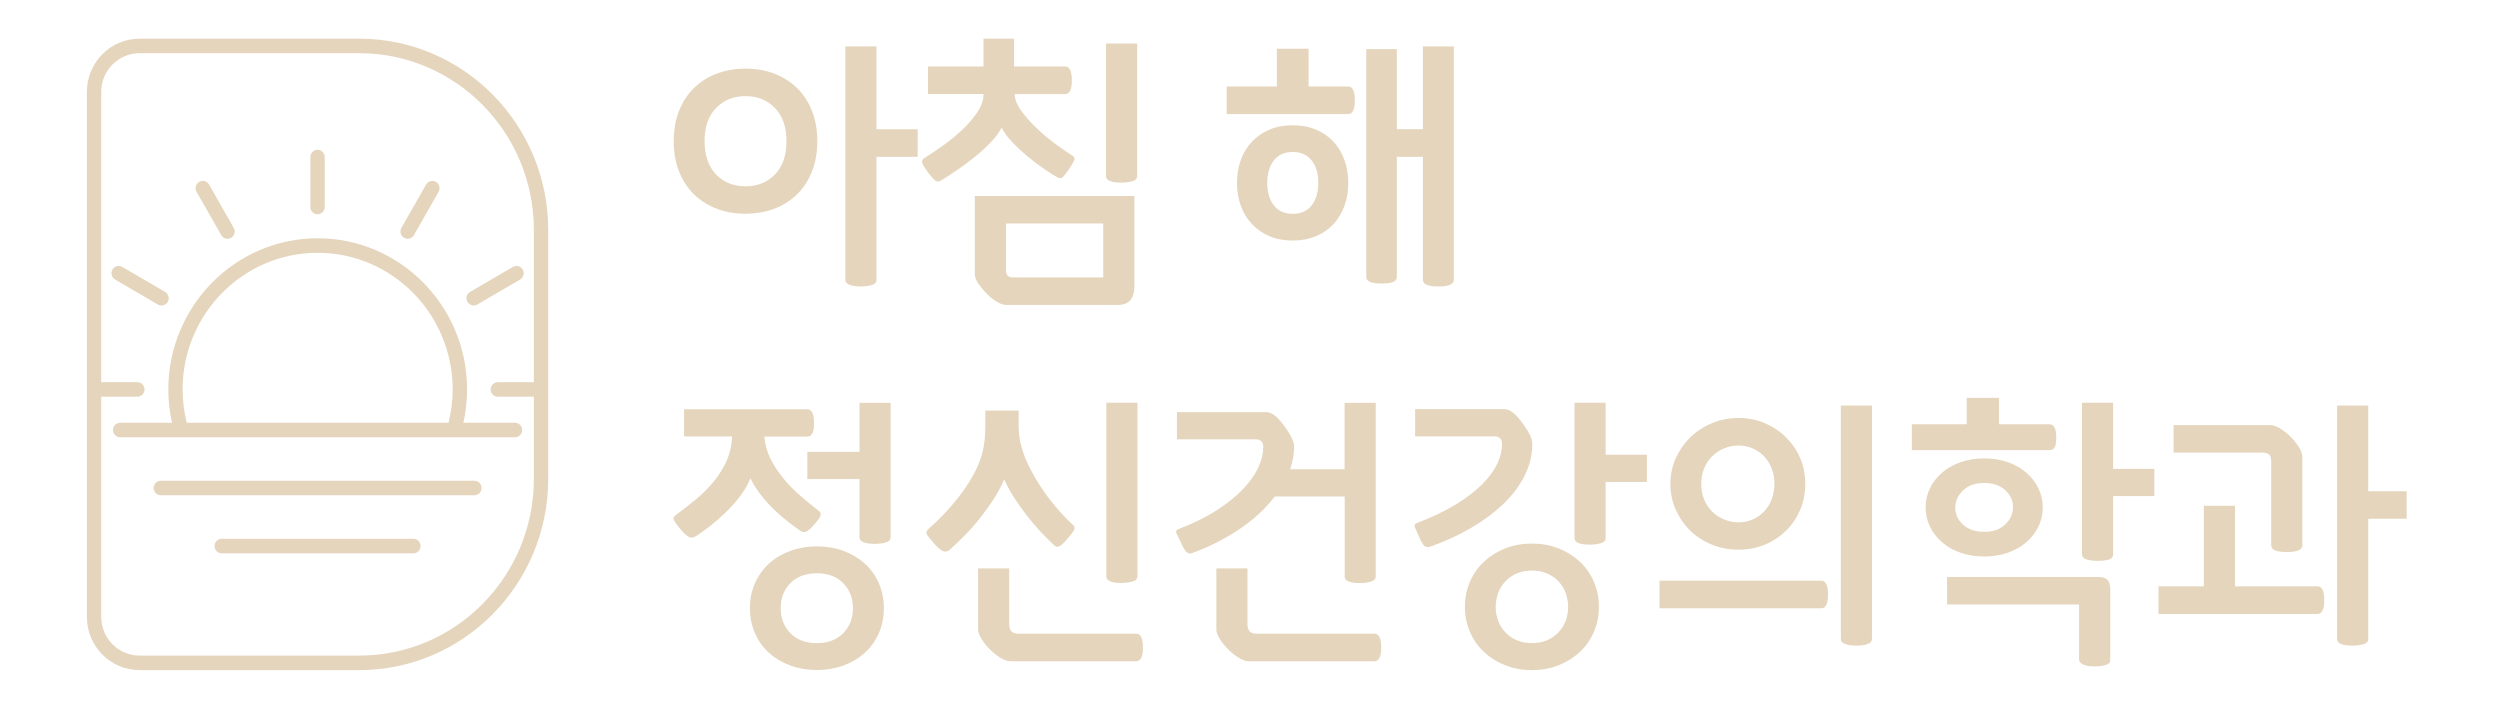
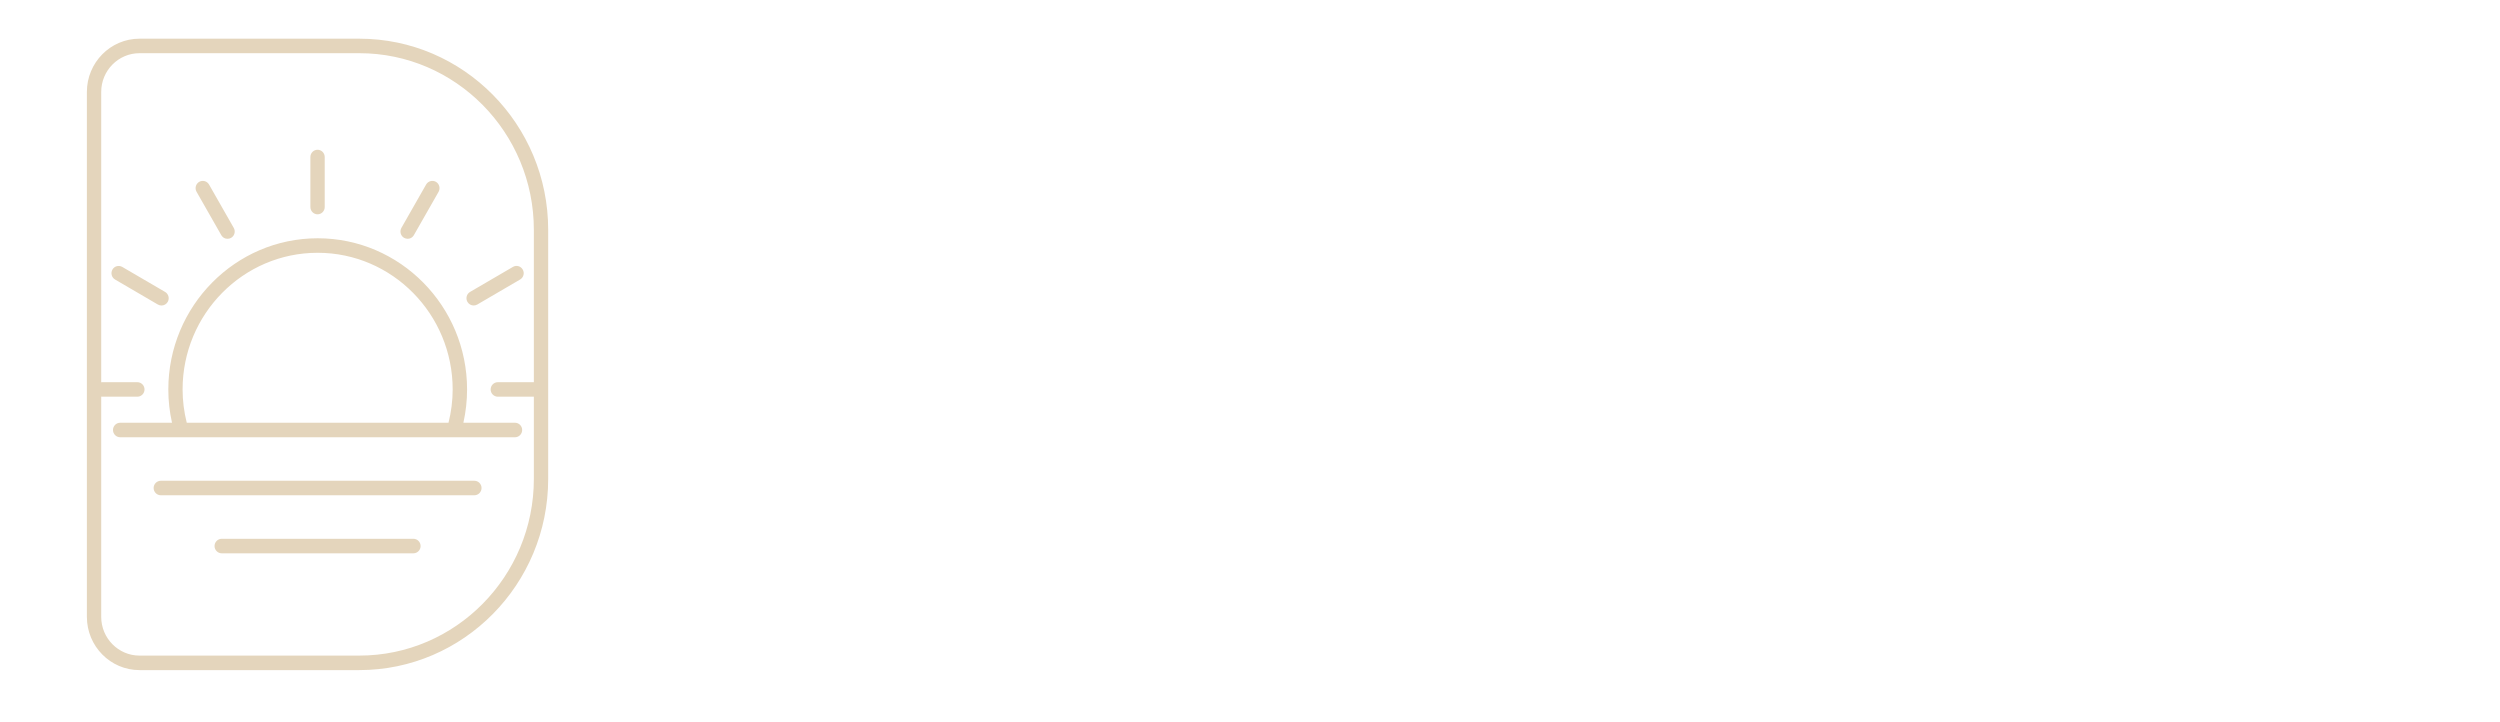
<svg xmlns="http://www.w3.org/2000/svg" width="194" height="56" viewBox="0 0 194 56" fill="none">
  <path d="M27.883 3.002C35.964 3.002 42.539 9.656 42.539 17.835V37.167C42.539 45.346 35.964 52 27.883 52H10.824C8.572 52 6.742 50.148 6.742 47.868V7.134C6.742 4.854 8.572 3.002 10.824 3.002H27.883ZM10.824 4.128C9.189 4.128 7.855 5.473 7.854 7.134V29.666C7.88 29.662 7.907 29.658 7.934 29.658H10.658C10.964 29.658 11.215 29.911 11.215 30.221C11.215 30.53 10.964 30.784 10.658 30.784H7.934C7.907 30.784 7.88 30.779 7.854 30.775V47.868C7.854 49.523 9.184 50.874 10.824 50.874H27.883C35.352 50.874 41.427 44.727 41.427 37.167V30.784H38.631C38.325 30.784 38.074 30.53 38.074 30.221C38.075 29.911 38.325 29.658 38.631 29.658H41.427V17.835C41.426 10.275 35.352 4.128 27.883 4.128H10.824ZM32.083 41.81C32.389 41.811 32.638 42.064 32.639 42.373C32.639 42.683 32.389 42.937 32.083 42.937H17.205C16.899 42.937 16.648 42.683 16.648 42.373C16.649 42.064 16.899 41.81 17.205 41.81H32.083ZM36.812 37.307C37.117 37.307 37.368 37.56 37.368 37.869C37.368 38.179 37.117 38.433 36.812 38.433H12.479C12.173 38.433 11.922 38.179 11.922 37.869C11.922 37.56 12.173 37.307 12.479 37.307H36.812ZM24.653 18.49C31.044 18.49 36.245 23.754 36.245 30.222C36.245 31.088 36.149 31.955 35.959 32.805H39.965C40.27 32.805 40.52 33.058 40.52 33.367C40.52 33.677 40.271 33.931 39.965 33.931H9.324C9.018 33.931 8.768 33.677 8.768 33.367C8.768 33.058 9.018 32.805 9.324 32.805H13.348C13.158 31.957 13.062 31.092 13.062 30.222C13.063 23.754 18.263 18.49 24.653 18.49ZM24.648 19.616C18.87 19.616 14.169 24.373 14.169 30.222C14.169 31.09 14.279 31.954 14.492 32.805H34.804C35.017 31.954 35.127 31.09 35.127 30.222C35.127 24.373 30.427 19.616 24.648 19.616ZM8.723 20.921C8.873 20.651 9.218 20.56 9.485 20.712L12.812 22.654C12.939 22.727 13.033 22.852 13.072 22.998C13.111 23.144 13.089 23.296 13.017 23.426C12.911 23.606 12.728 23.707 12.533 23.707C12.439 23.707 12.344 23.684 12.255 23.634L8.929 21.691C8.662 21.534 8.573 21.191 8.723 20.921ZM39.804 20.711C40.071 20.553 40.41 20.649 40.565 20.919C40.721 21.189 40.627 21.533 40.36 21.69L37.034 23.633C36.945 23.683 36.85 23.706 36.756 23.706C36.561 23.706 36.377 23.604 36.272 23.424C36.199 23.294 36.177 23.142 36.216 22.996C36.255 22.85 36.344 22.732 36.477 22.653L39.804 20.711ZM15.459 14.11C15.726 13.959 16.065 14.049 16.221 14.319L18.14 17.686C18.212 17.815 18.234 17.967 18.195 18.113C18.156 18.26 18.067 18.378 17.934 18.457C17.85 18.508 17.75 18.53 17.655 18.53C17.605 18.53 17.561 18.524 17.511 18.513C17.366 18.473 17.25 18.383 17.172 18.248L15.253 14.882C15.097 14.612 15.192 14.268 15.459 14.11ZM33.067 14.319C33.223 14.049 33.563 13.958 33.83 14.11C34.097 14.268 34.185 14.612 34.035 14.882L32.116 18.248C32.044 18.378 31.922 18.473 31.777 18.513C31.727 18.524 31.683 18.53 31.633 18.53C31.538 18.53 31.444 18.502 31.355 18.457C31.088 18.299 30.998 17.956 31.148 17.686L33.067 14.319ZM24.643 11.621C24.948 11.621 25.198 11.874 25.198 12.184V16.068C25.198 16.378 24.948 16.631 24.643 16.631C24.337 16.631 24.086 16.378 24.086 16.068V12.184C24.086 11.874 24.337 11.621 24.643 11.621Z" fill="#E4D5BC" />
-   <path d="M118.876 42.18C119.601 42.18 120.282 42.301 120.91 42.543C121.538 42.785 122.092 43.125 122.563 43.557C123.034 43.988 123.407 44.51 123.669 45.107C123.938 45.713 124.073 46.372 124.073 47.091C124.073 47.81 123.938 48.468 123.669 49.073C123.4 49.671 123.034 50.193 122.563 50.624C122.092 51.055 121.538 51.397 120.91 51.639C120.282 51.881 119.601 52.002 118.876 52.002C118.151 52.002 117.471 51.881 116.843 51.639C116.215 51.397 115.662 51.055 115.191 50.624C114.72 50.193 114.346 49.671 114.084 49.073C113.815 48.468 113.68 47.81 113.68 47.091C113.68 46.372 113.815 45.713 114.084 45.107C114.353 44.502 114.72 43.988 115.191 43.557C115.662 43.125 116.215 42.785 116.843 42.543C117.471 42.301 118.151 42.18 118.876 42.18ZM63.391 42.399C64.116 42.399 64.797 42.512 65.425 42.739C66.053 42.966 66.606 43.292 67.077 43.708C67.548 44.124 67.922 44.632 68.184 45.23C68.453 45.827 68.587 46.478 68.587 47.196C68.587 47.915 68.453 48.574 68.184 49.164C67.915 49.762 67.548 50.269 67.077 50.685C66.606 51.102 66.053 51.427 65.425 51.654C64.797 51.881 64.116 51.994 63.391 51.994C62.666 51.994 61.985 51.881 61.358 51.654C60.73 51.427 60.176 51.102 59.705 50.685C59.234 50.269 58.86 49.762 58.599 49.164C58.33 48.566 58.194 47.915 58.194 47.196C58.194 46.478 58.33 45.82 58.599 45.23C58.868 44.632 59.234 44.132 59.705 43.708C60.176 43.284 60.73 42.966 61.358 42.739C61.985 42.512 62.666 42.4 63.391 42.399ZM162.862 44.774C163.154 44.774 163.37 44.843 163.527 44.986C163.677 45.123 163.76 45.387 163.76 45.766V51.23C163.76 51.404 163.64 51.532 163.408 51.601C163.177 51.676 162.892 51.714 162.556 51.714C162.182 51.714 161.883 51.669 161.666 51.57C161.449 51.472 161.337 51.343 161.337 51.184V46.908H151.094V44.774H162.862ZM78.314 48.445C78.314 48.929 78.538 49.172 78.986 49.172H88.168C88.519 49.172 88.692 49.527 88.692 50.254C88.692 50.632 88.647 50.905 88.55 51.071C88.453 51.23 88.325 51.313 88.168 51.313H78.403C78.157 51.313 77.88 51.207 77.567 51.003C77.253 50.799 76.983 50.572 76.751 50.322C76.534 50.103 76.34 49.852 76.16 49.572C75.988 49.292 75.899 49.05 75.899 48.846V44.109H78.314V48.445ZM96.804 48.445C96.804 48.93 97.028 49.172 97.477 49.172H106.658C107.009 49.172 107.182 49.528 107.182 50.254C107.182 50.632 107.136 50.905 107.039 51.071C106.942 51.23 106.815 51.313 106.658 51.313H96.894C96.647 51.313 96.37 51.207 96.056 51.003C95.742 50.799 95.473 50.572 95.241 50.322C95.025 50.103 94.83 49.853 94.65 49.573C94.479 49.293 94.389 49.051 94.389 48.847V44.109H96.804V48.445ZM145.264 49.593C145.264 49.767 145.151 49.895 144.927 49.978C144.703 50.062 144.419 50.1 144.068 50.1C143.716 50.1 143.432 50.062 143.2 49.978C142.969 49.895 142.849 49.767 142.849 49.593V31.469H145.264V49.593ZM183.776 38.12H186.758V40.255H183.776V49.593C183.775 49.782 183.655 49.918 183.416 49.986C183.177 50.054 182.893 50.1 182.557 50.1C181.757 50.1 181.361 49.933 181.36 49.593V31.469H183.776V38.12ZM63.384 44.487C62.517 44.487 61.828 44.745 61.327 45.26C60.827 45.774 60.58 46.417 60.58 47.196C60.58 47.976 60.834 48.619 61.327 49.134C61.828 49.648 62.517 49.906 63.384 49.906C64.251 49.906 64.939 49.648 65.44 49.134C65.941 48.619 66.188 47.976 66.188 47.196C66.188 46.417 65.933 45.774 65.44 45.26C64.939 44.745 64.251 44.487 63.384 44.487ZM118.876 44.275C118.435 44.275 118.054 44.351 117.71 44.495C117.366 44.639 117.075 44.843 116.828 45.101C116.582 45.358 116.394 45.66 116.26 46.001C116.133 46.349 116.066 46.712 116.066 47.091C116.066 47.469 116.133 47.84 116.26 48.181C116.387 48.529 116.582 48.824 116.828 49.081C117.075 49.338 117.366 49.543 117.71 49.687C118.054 49.83 118.435 49.905 118.876 49.905C119.317 49.905 119.699 49.83 120.043 49.687C120.387 49.543 120.678 49.338 120.925 49.081C121.172 48.824 121.359 48.521 121.493 48.181C121.628 47.84 121.688 47.469 121.688 47.091C121.688 46.712 121.62 46.349 121.493 46.001C121.366 45.653 121.172 45.358 120.925 45.101C120.678 44.843 120.387 44.639 120.043 44.495C119.699 44.351 119.317 44.275 118.876 44.275ZM173.435 45.499H179.835C180.186 45.499 180.359 45.862 180.359 46.581C180.358 47.3 180.186 47.641 179.835 47.641H167.498V45.499H171.02V39.248H173.435V45.499ZM141.331 45.06C141.682 45.06 141.855 45.423 141.855 46.142C141.855 46.86 141.682 47.201 141.331 47.201H128.777V45.06H141.331ZM106.755 44.737C106.755 44.926 106.628 45.063 106.389 45.131C106.142 45.206 105.851 45.244 105.522 45.244C104.737 45.244 104.348 45.078 104.348 44.737V38.524H98.927C98.187 39.493 97.252 40.356 96.123 41.098C94.994 41.847 93.798 42.452 92.534 42.906C92.362 42.982 92.205 42.959 92.078 42.838C91.951 42.717 91.802 42.474 91.645 42.111C91.488 41.771 91.368 41.529 91.293 41.385C91.219 41.241 91.263 41.135 91.42 41.074H91.413C92.602 40.62 93.611 40.121 94.448 39.576C95.286 39.031 95.966 38.479 96.497 37.911C97.028 37.344 97.416 36.791 97.663 36.239C97.91 35.687 98.029 35.172 98.029 34.688C98.029 34.294 97.828 34.09 97.424 34.09H91.33V31.979H98.246C98.493 31.979 98.74 32.085 98.98 32.289C99.219 32.493 99.465 32.781 99.727 33.151C100.19 33.795 100.422 34.295 100.422 34.65C100.422 35.24 100.317 35.823 100.115 36.413H104.34V31.26H106.755V44.737ZM88.266 44.73H88.258C88.258 44.919 88.138 45.055 87.892 45.123C87.645 45.191 87.353 45.236 87.025 45.236C86.24 45.236 85.851 45.07 85.851 44.73V31.252H88.266V44.73ZM163.977 36.382H167.177V38.493H163.977V43.012C163.977 43.216 163.871 43.352 163.662 43.42C163.453 43.488 163.161 43.519 162.78 43.519C162.399 43.519 162.108 43.48 161.891 43.404C161.674 43.329 161.562 43.193 161.562 42.988V31.252H163.977V36.382ZM153.973 35.572C154.638 35.572 155.251 35.67 155.812 35.867C156.372 36.064 156.851 36.337 157.247 36.685C157.643 37.033 157.957 37.434 158.182 37.895C158.406 38.357 158.519 38.857 158.519 39.379C158.519 39.909 158.406 40.401 158.182 40.862C157.957 41.324 157.643 41.733 157.247 42.073C156.851 42.421 156.372 42.686 155.812 42.891C155.251 43.087 154.638 43.185 153.973 43.185C153.307 43.185 152.694 43.087 152.133 42.891C151.572 42.694 151.094 42.421 150.698 42.073C150.302 41.725 149.987 41.324 149.763 40.862C149.539 40.401 149.427 39.901 149.427 39.379C149.427 38.857 149.539 38.357 149.763 37.895C149.987 37.434 150.302 37.025 150.698 36.685C151.094 36.344 151.572 36.071 152.133 35.867C152.694 35.67 153.307 35.572 153.973 35.572ZM176.156 32.99C176.403 32.99 176.679 33.089 176.993 33.285C177.307 33.482 177.577 33.708 177.809 33.958C178.026 34.178 178.22 34.428 178.4 34.708C178.571 34.988 178.661 35.23 178.661 35.434V42.328C178.661 42.669 178.257 42.835 177.443 42.835C177.069 42.835 176.769 42.797 176.56 42.714C176.351 42.631 176.246 42.502 176.246 42.328V35.851C176.246 35.556 176.193 35.366 176.081 35.268C175.969 35.169 175.797 35.124 175.551 35.124H168.672V32.99H176.156ZM79.046 33.076C79.046 33.636 79.121 34.181 79.278 34.718C79.428 35.255 79.637 35.777 79.899 36.292C80.347 37.17 80.871 37.995 81.461 38.759C82.059 39.523 82.65 40.174 83.248 40.719C83.39 40.84 83.428 40.976 83.346 41.127C83.264 41.278 83.099 41.506 82.837 41.801C82.546 42.141 82.337 42.338 82.195 42.398C82.06 42.459 81.925 42.429 81.79 42.308H81.798C81.462 41.997 81.117 41.65 80.751 41.264C80.392 40.878 80.034 40.461 79.697 40.023C79.353 39.584 79.032 39.122 78.718 38.645C78.404 38.169 78.142 37.684 77.925 37.2C77.693 37.745 77.409 38.275 77.066 38.797C76.722 39.319 76.362 39.811 75.988 40.28C75.615 40.749 75.226 41.188 74.822 41.589C74.426 41.99 74.044 42.353 73.678 42.679C73.521 42.807 73.349 42.838 73.177 42.77C73.005 42.694 72.773 42.497 72.482 42.172C72.235 41.892 72.056 41.672 71.951 41.514C71.847 41.355 71.868 41.203 72.025 41.074C72.87 40.325 73.618 39.538 74.276 38.721C74.934 37.896 75.472 37.048 75.876 36.163C76.093 35.679 76.242 35.18 76.332 34.673C76.422 34.166 76.459 33.636 76.459 33.076V31.865H79.046V33.076ZM134.908 32.438C135.649 32.438 136.337 32.573 136.965 32.846C137.593 33.118 138.146 33.482 138.609 33.951C139.073 34.413 139.44 34.95 139.701 35.57C139.963 36.183 140.09 36.849 140.09 37.553C140.09 38.256 139.963 38.922 139.701 39.543C139.44 40.163 139.08 40.708 138.609 41.17C138.139 41.631 137.6 41.995 136.965 42.26C136.337 42.525 135.649 42.653 134.908 42.653C134.168 42.653 133.473 42.525 132.83 42.26C132.187 41.995 131.626 41.632 131.155 41.17C130.684 40.708 130.31 40.163 130.033 39.543C129.757 38.922 129.622 38.256 129.622 37.553C129.622 36.849 129.757 36.191 130.033 35.57C130.31 34.957 130.684 34.413 131.155 33.951C131.626 33.49 132.187 33.118 132.83 32.846C133.473 32.573 134.168 32.438 134.908 32.438ZM116.731 31.751C116.977 31.751 117.224 31.857 117.463 32.062C117.702 32.266 117.949 32.554 118.211 32.925C118.674 33.568 118.906 34.067 118.906 34.423C118.906 35.316 118.697 36.164 118.286 36.966C117.875 37.768 117.307 38.501 116.589 39.175C115.871 39.848 115.033 40.461 114.076 41.014C113.119 41.566 112.095 42.028 111.011 42.414C110.839 42.49 110.69 42.474 110.563 42.384C110.436 42.293 110.3 42.058 110.136 41.688C109.979 41.347 109.867 41.097 109.8 40.931C109.733 40.764 109.777 40.65 109.942 40.59H109.949C111.138 40.136 112.147 39.651 112.984 39.137C113.822 38.622 114.502 38.1 115.026 37.57C115.556 37.041 115.946 36.511 116.193 35.981C116.439 35.452 116.559 34.945 116.559 34.461C116.559 34.068 116.357 33.862 115.953 33.862H109.815V31.751H116.731ZM124.596 35.285H127.796V37.397H124.596V41.756C124.596 41.945 124.477 42.081 124.237 42.149C123.998 42.225 123.713 42.263 123.377 42.263C122.578 42.263 122.182 42.096 122.182 41.756V31.252H124.596V35.285ZM69.111 41.695C69.11 41.884 68.991 42.021 68.752 42.089C68.513 42.157 68.228 42.202 67.892 42.202C67.092 42.202 66.695 42.036 66.695 41.695V37.178H62.651V35.066H66.695V31.26H69.111V41.695ZM62.644 31.759C62.995 31.759 63.167 32.123 63.167 32.842C63.167 33.56 62.995 33.878 62.644 33.878H59.316C59.361 34.491 59.525 35.081 59.802 35.626C60.086 36.178 60.423 36.693 60.826 37.17C61.223 37.647 61.664 38.093 62.143 38.502C62.621 38.91 63.077 39.289 63.511 39.622H63.519C63.675 39.743 63.728 39.872 63.668 40.03C63.608 40.182 63.436 40.424 63.145 40.749C62.883 41.044 62.681 41.218 62.539 41.264C62.397 41.317 62.248 41.287 62.106 41.188C61.799 40.984 61.47 40.734 61.104 40.446C60.737 40.159 60.378 39.849 60.026 39.501C59.668 39.153 59.339 38.782 59.025 38.381C58.711 37.98 58.449 37.556 58.233 37.117C58.046 37.586 57.776 38.048 57.44 38.494C57.103 38.941 56.722 39.364 56.319 39.758C55.915 40.151 55.504 40.507 55.1 40.825C54.696 41.143 54.329 41.4 54.008 41.605C53.851 41.71 53.694 41.741 53.537 41.703C53.38 41.665 53.155 41.468 52.849 41.12C52.602 40.825 52.43 40.598 52.325 40.424C52.221 40.257 52.258 40.106 52.438 39.97C52.976 39.576 53.499 39.168 54.008 38.744C54.516 38.328 54.972 37.874 55.376 37.382C55.78 36.89 56.116 36.352 56.378 35.777C56.64 35.195 56.782 34.566 56.812 33.87H53.088V31.759H62.644ZM153.965 37.48C153.27 37.48 152.739 37.669 152.335 38.055C151.932 38.441 151.73 38.887 151.73 39.394V39.401C151.73 39.901 151.932 40.34 152.328 40.711C152.724 41.081 153.278 41.27 153.973 41.27C154.668 41.27 155.199 41.081 155.603 40.695C156.006 40.317 156.208 39.863 156.208 39.349C156.208 38.834 156.007 38.41 155.61 38.039C155.214 37.668 154.66 37.48 153.965 37.48ZM134.908 34.571C134.505 34.571 134.124 34.647 133.765 34.806C133.406 34.957 133.099 35.169 132.837 35.434C132.575 35.698 132.374 36.009 132.232 36.372C132.09 36.735 132.015 37.121 132.015 37.553C132.015 37.984 132.09 38.37 132.232 38.733C132.374 39.097 132.583 39.407 132.837 39.672C133.091 39.937 133.406 40.148 133.765 40.3C134.116 40.451 134.497 40.534 134.908 40.534C135.32 40.534 135.686 40.459 136.03 40.3C136.374 40.148 136.666 39.937 136.912 39.672C137.159 39.407 137.353 39.097 137.487 38.733C137.622 38.37 137.697 37.984 137.697 37.553C137.697 37.129 137.629 36.735 137.487 36.372C137.353 36.017 137.159 35.698 136.912 35.434C136.666 35.169 136.374 34.957 136.03 34.806C135.686 34.654 135.312 34.571 134.908 34.571ZM155.124 32.924H159.042C159.393 32.924 159.565 33.264 159.566 33.938C159.566 34.308 159.528 34.559 159.445 34.71C159.363 34.853 159.229 34.93 159.042 34.93H148.358V32.924H152.619V30.873H155.124V32.924ZM88.026 22.23C88.026 22.684 87.922 23.04 87.713 23.29C87.504 23.54 87.174 23.661 86.726 23.661H78.09C77.843 23.661 77.574 23.562 77.282 23.373C76.991 23.184 76.729 22.965 76.497 22.715C76.281 22.495 76.087 22.253 75.907 21.988C75.736 21.724 75.646 21.489 75.646 21.285V15.208H88.026V22.23ZM68.013 10.032H71.212V12.166H68.013V21.724C68.013 21.913 67.893 22.049 67.661 22.117C67.43 22.185 67.145 22.23 66.817 22.23C66.443 22.23 66.144 22.185 65.927 22.102C65.71 22.018 65.598 21.89 65.598 21.731V3.6H68.013V10.032ZM112.813 21.724C112.812 22.064 112.416 22.23 111.616 22.23C110.817 22.23 110.42 22.064 110.42 21.724V12.166H108.394V21.504C108.394 21.663 108.304 21.792 108.124 21.875C107.945 21.958 107.638 22.003 107.22 22.003C106.42 22.003 106.024 21.837 106.024 21.496V3.812H108.394V10.024H110.42V3.6H112.813V21.724ZM78.061 20.952C78.061 21.33 78.225 21.527 78.561 21.527H85.611V17.342H78.061V20.952ZM100.318 9.722C100.999 9.722 101.59 9.835 102.128 10.062C102.666 10.289 103.115 10.607 103.488 11.008C103.855 11.409 104.14 11.886 104.334 12.431C104.528 12.975 104.625 13.558 104.625 14.193C104.625 14.829 104.528 15.412 104.334 15.957C104.14 16.502 103.855 16.971 103.488 17.38C103.122 17.781 102.666 18.098 102.128 18.325C101.59 18.552 100.991 18.666 100.318 18.666C99.646 18.666 99.033 18.552 98.502 18.325C97.971 18.098 97.522 17.781 97.141 17.38C96.767 16.979 96.476 16.502 96.281 15.957C96.087 15.412 95.989 14.829 95.989 14.193C95.989 13.565 96.087 12.975 96.281 12.431C96.476 11.886 96.76 11.416 97.141 11.008C97.515 10.607 97.971 10.289 98.502 10.062C99.033 9.835 99.638 9.722 100.318 9.722ZM100.318 11.795C99.668 11.795 99.174 12.022 98.838 12.469C98.502 12.915 98.337 13.49 98.337 14.193C98.337 14.897 98.502 15.473 98.838 15.919C99.174 16.365 99.668 16.593 100.318 16.593C100.969 16.593 101.462 16.365 101.799 15.919C102.135 15.473 102.3 14.897 102.3 14.193C102.3 13.49 102.135 12.915 101.799 12.469C101.462 12.022 100.969 11.795 100.318 11.795ZM57.852 5.325C58.667 5.325 59.414 5.454 60.095 5.719C60.775 5.984 61.366 6.355 61.859 6.839C62.353 7.323 62.734 7.913 63.011 8.609C63.287 9.306 63.422 10.092 63.422 10.955C63.422 11.818 63.287 12.605 63.011 13.301C62.734 13.997 62.353 14.588 61.859 15.072C61.366 15.556 60.775 15.934 60.095 16.191C59.414 16.456 58.667 16.585 57.852 16.585C57.037 16.585 56.289 16.456 55.608 16.191C54.928 15.927 54.337 15.556 53.844 15.072C53.35 14.588 52.969 13.997 52.693 13.301C52.416 12.605 52.281 11.825 52.281 10.955C52.281 10.092 52.416 9.306 52.693 8.609C52.969 7.913 53.35 7.323 53.844 6.839C54.337 6.355 54.928 5.976 55.608 5.719C56.289 5.461 57.037 5.325 57.852 5.325ZM57.852 7.459C56.917 7.459 56.162 7.769 55.564 8.382C54.965 8.995 54.674 9.858 54.674 10.955C54.674 12.052 54.973 12.915 55.564 13.535C56.154 14.148 56.917 14.459 57.852 14.459C58.786 14.459 59.542 14.148 60.14 13.535C60.738 12.922 61.029 12.06 61.029 10.955C61.029 9.85 60.73 8.995 60.14 8.382C59.542 7.769 58.786 7.459 57.852 7.459ZM88.243 13.664C88.243 13.853 88.124 13.989 87.885 14.058C87.646 14.133 87.361 14.172 87.025 14.172C86.225 14.172 85.828 14.005 85.828 13.664V3.38H88.243V13.664ZM78.689 5.158H82.65C83.002 5.158 83.174 5.522 83.174 6.241C83.174 6.96 83.002 7.3 82.65 7.3H78.74C78.74 7.693 78.905 8.125 79.241 8.587C79.578 9.049 79.974 9.503 80.445 9.949C80.916 10.396 81.41 10.811 81.926 11.19C82.442 11.568 82.882 11.871 83.241 12.091C83.383 12.182 83.421 12.303 83.354 12.454C83.286 12.605 83.144 12.84 82.942 13.149C82.741 13.444 82.576 13.642 82.464 13.748C82.344 13.854 82.202 13.854 82.03 13.748C81.769 13.604 81.432 13.385 81.028 13.112C80.625 12.832 80.206 12.522 79.787 12.174C79.368 11.826 78.965 11.462 78.591 11.068C78.217 10.683 77.926 10.297 77.724 9.911C77.537 10.274 77.252 10.66 76.871 11.054C76.497 11.447 76.079 11.825 75.63 12.188C75.181 12.552 74.725 12.885 74.262 13.203C73.798 13.521 73.387 13.786 73.021 14.005C72.849 14.111 72.692 14.111 72.565 14.005C72.438 13.899 72.25 13.694 72.019 13.392C71.772 13.051 71.623 12.809 71.57 12.65C71.518 12.499 71.57 12.37 71.734 12.265C72.108 12.03 72.564 11.727 73.08 11.364C73.603 11.001 74.105 10.592 74.583 10.153C75.062 9.714 75.473 9.245 75.81 8.753C76.153 8.261 76.318 7.777 76.319 7.293H72.012V5.158H76.319V3.002H78.689V5.158ZM101.545 6.71H104.61C104.962 6.71 105.134 7.073 105.134 7.792C105.134 8.511 104.962 8.851 104.61 8.852H95.19V6.71H99.085V3.781H101.545V6.71Z" fill="#E4D5BC" />
</svg>